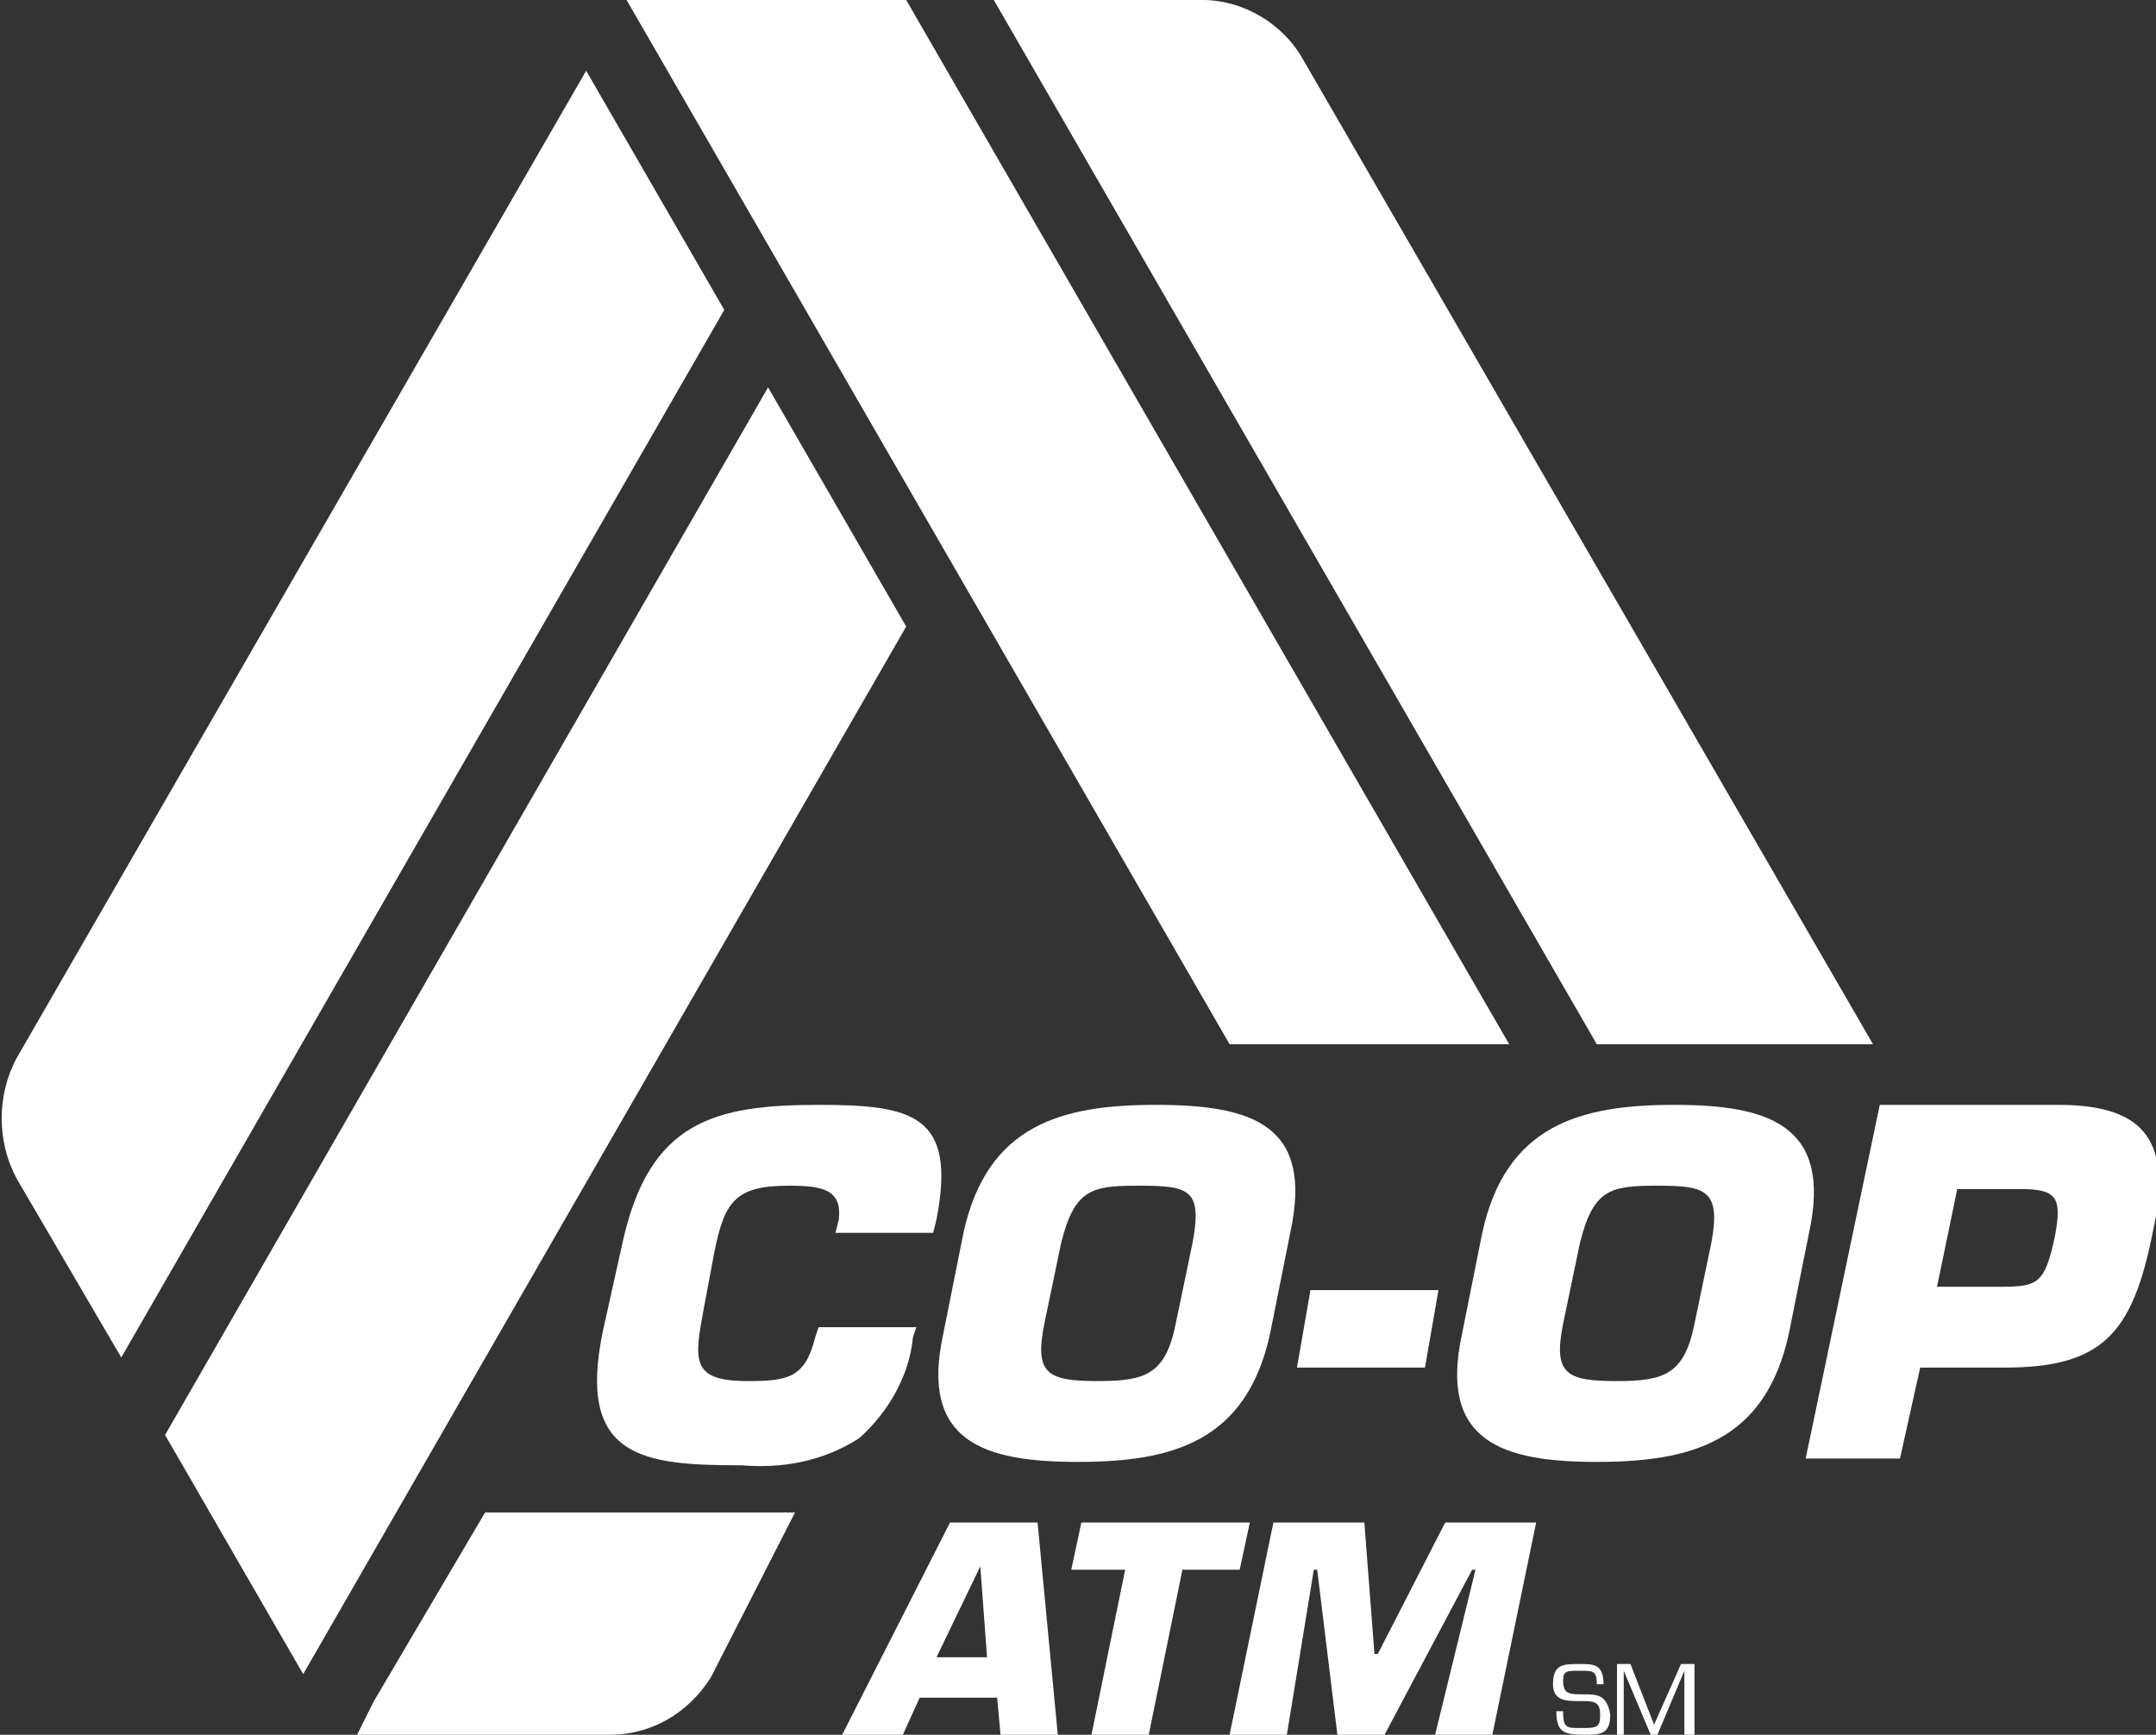
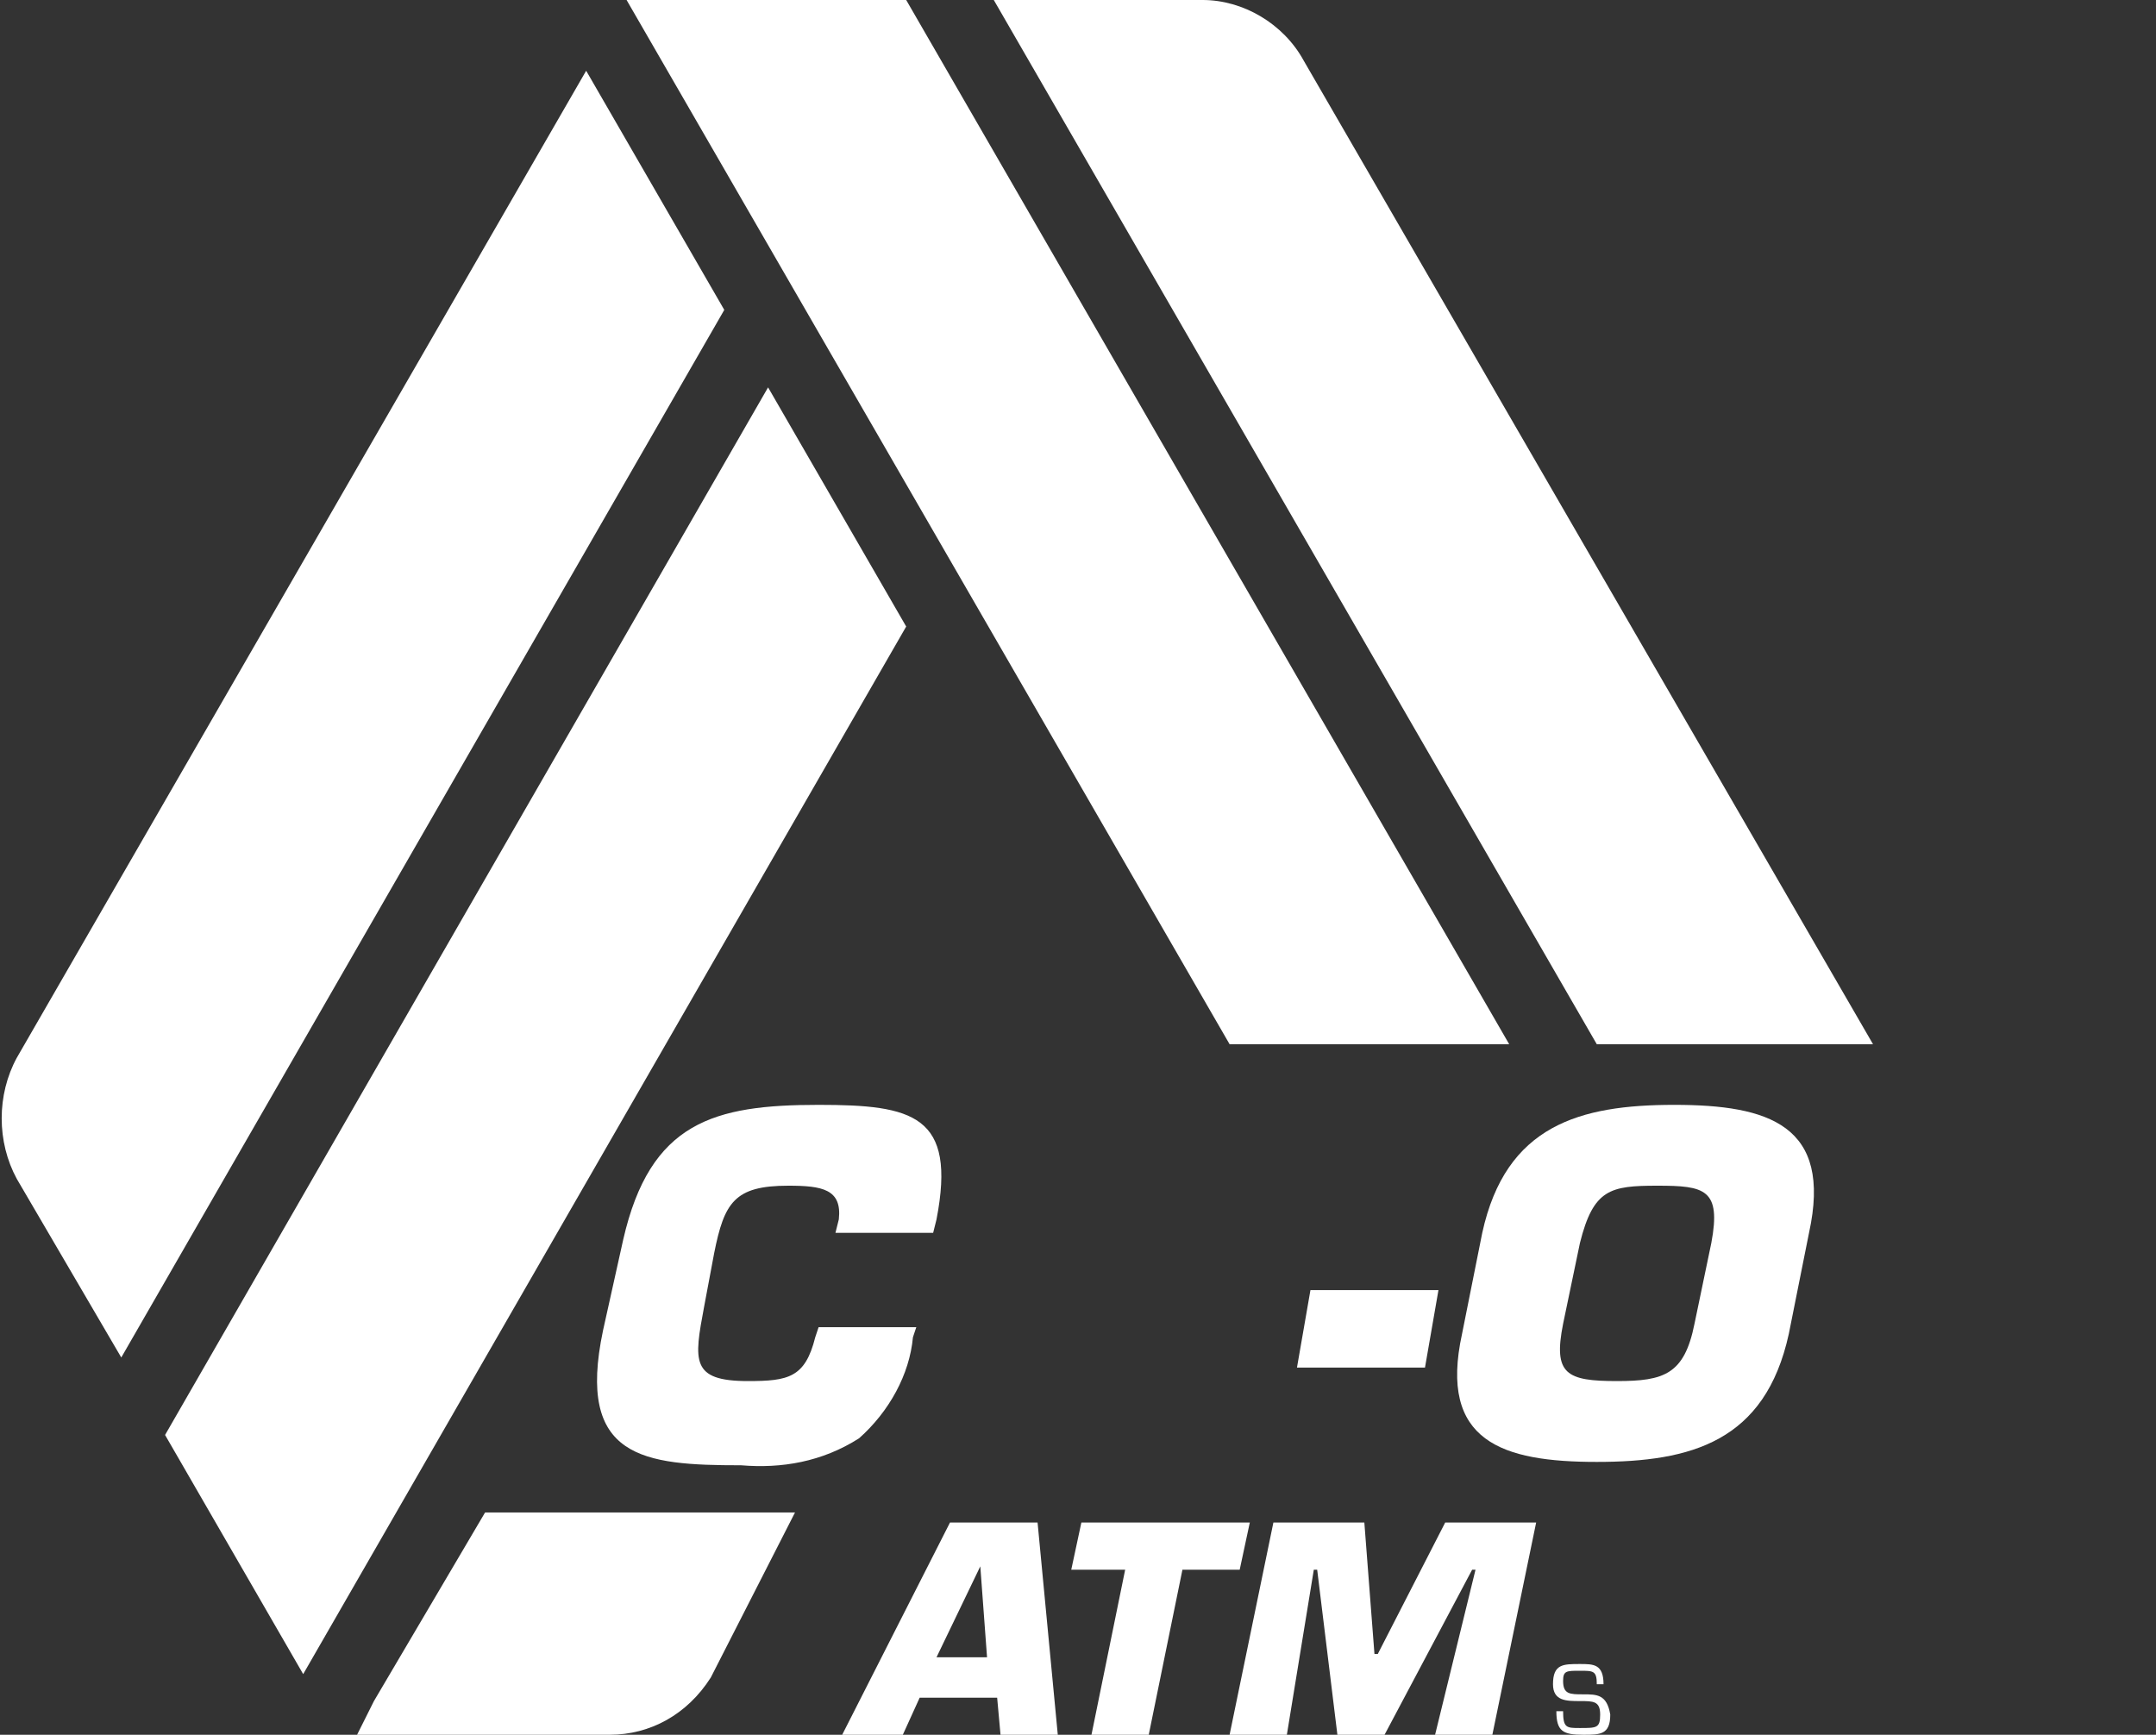
<svg xmlns="http://www.w3.org/2000/svg" version="1.1" id="Layer_1" x="0px" y="0px" viewBox="0 0 64 51.5" style="enable-background:new 0 0 64 51.5;" xml:space="preserve">
  <rect x="0" y="0" width="64" height="51.5" fill="#333333" stroke="none" />
  <style type="text/css">
	.st0{fill:#FFFFFF;}
</style>
  <g>
    <path class="st0" d="M21.1,49.8l2.5-4.9l0,0h0l-9.2,0l-3.3,5.6l-0.5,1l7.5,0C19.3,51.5,20.4,50.9,21.1,49.8z" />
    <polygon class="st0" points="36.5,31 44.8,31 26.9,0 18.6,0 18.6,0  " />
    <polygon class="st0" points="26.9,18.6 22.8,11.5 4.9,42.6 9,49.7  " />
    <path class="st0" d="M47.4,31h8.2l0,0L38.7,1.8C38.1,0.7,36.9,0,35.7,0h-6.2L47.4,31z" />
    <path class="st0" d="M0.5,31.4L0.5,31.4c-0.6,1.1-0.6,2.5,0,3.6l3.1,5.3L21.5,9.2l-4.1-7.1L0.5,31.4z" />
    <path class="st0" d="M27.1,39.7l0.1-0.3h-2.9l-0.1,0.3c-0.3,1.2-0.8,1.3-2,1.3c-1.7,0-1.6-0.6-1.3-2.2l0.3-1.6c0.3-1.5,0.6-2,2.2-2   c1,0,1.6,0.1,1.5,1l-0.1,0.4h2.9l0.1-0.4c0.6-3.1-0.7-3.4-3.5-3.4c-3.1,0-5,0.5-5.8,4l-0.6,2.7c-0.8,3.8,1.2,4,4.1,4   c1.2,0.1,2.4-0.1,3.5-0.8C26.4,41.9,27,40.8,27.1,39.7z" />
-     <path class="st0" d="M34.3,32.8c-2.8,0-5,0.6-5.7,3.8l-0.6,3c-0.7,3.2,1.2,3.8,4,3.8c2.8,0,5-0.6,5.7-3.8l0.6-3   C39,33.4,37.2,32.8,34.3,32.8z M35.4,36.9l-0.5,2.4C34.6,40.8,34,41,32.6,41c-1.5,0-1.9-0.2-1.6-1.7l0.5-2.4   c0.4-1.6,0.9-1.7,2.3-1.7C35.3,35.2,35.7,35.3,35.4,36.9z" />
    <polygon class="st0" points="42.3,40.6 42.7,38.3 38.9,38.3 38.5,40.6  " />
    <path class="st0" d="M49.7,32.8c-2.8,0-5,0.6-5.7,3.8l-0.6,3c-0.7,3.2,1.2,3.8,4,3.8c2.8,0,5-0.6,5.7-3.8l0.6-3   C54.4,33.4,52.5,32.8,49.7,32.8z M50.8,36.9l-0.5,2.4C50,40.8,49.4,41,48,41c-1.5,0-1.9-0.2-1.6-1.7l0.5-2.4   c0.4-1.6,0.9-1.7,2.3-1.7C50.6,35.2,51.1,35.3,50.8,36.9z" />
-     <path class="st0" d="M53.6,43.3h2.8l0.6-2.7h2.5c2.9,0,3.8-1,4.4-4c0.6-2.7-0.2-3.8-2.8-3.8h-5.3L53.6,43.3z M58.1,35.3H60   c1.1,0,1.2,0.3,1,1.4c-0.3,1.4-0.5,1.5-1.6,1.5h-1.9L58.1,35.3z" />
    <path class="st0" d="M28.2,45.2l-3.2,6.3h1.8l0.5-1.1h2.3l0.1,1.1h1.7l-0.6-6.3H28.2z M27.8,49.2l1.3-2.7h0l0.2,2.7L27.8,49.2   L27.8,49.2z" />
    <polygon class="st0" points="37.1,45.2 32.1,45.2 31.8,46.6 33.4,46.6 32.4,51.5 34.1,51.5 35.1,46.6 36.8,46.6  " />
    <polygon class="st0" points="40.9,49.1 40.8,49.1 40.5,45.2 37.8,45.2 36.5,51.5 38.2,51.5 39,46.6 39.1,46.6 39.7,51.5 41.1,51.5    43.7,46.6 43.8,46.6 42.6,51.5 44.3,51.5 45.6,45.2 42.9,45.2  " />
    <path class="st0" d="M47,50.3c-0.4,0-0.6,0-0.6-0.4c0-0.3,0.1-0.3,0.5-0.3c0.4,0,0.5,0,0.5,0.4h0.2c0-0.6-0.3-0.6-0.7-0.6   c-0.5,0-0.8,0-0.8,0.6c0,0.5,0.4,0.5,0.8,0.5c0.4,0,0.6,0,0.6,0.4c0,0.4-0.1,0.4-0.6,0.4c-0.4,0-0.5,0-0.5-0.5h-0.2   c0,0.6,0.2,0.7,0.8,0.7c0.5,0,0.8,0,0.8-0.6C47.7,50.3,47.4,50.3,47,50.3z" />
-     <polygon class="st0" points="49.1,51.2 48.4,49.4 48,49.4 48,51.5 48.2,51.5 48.2,49.6 48.2,49.6 49,51.5 49.2,51.5 50,49.6    50,49.6 50,51.5 50.3,51.5 50.3,49.4 49.9,49.4  " />
  </g>
</svg>